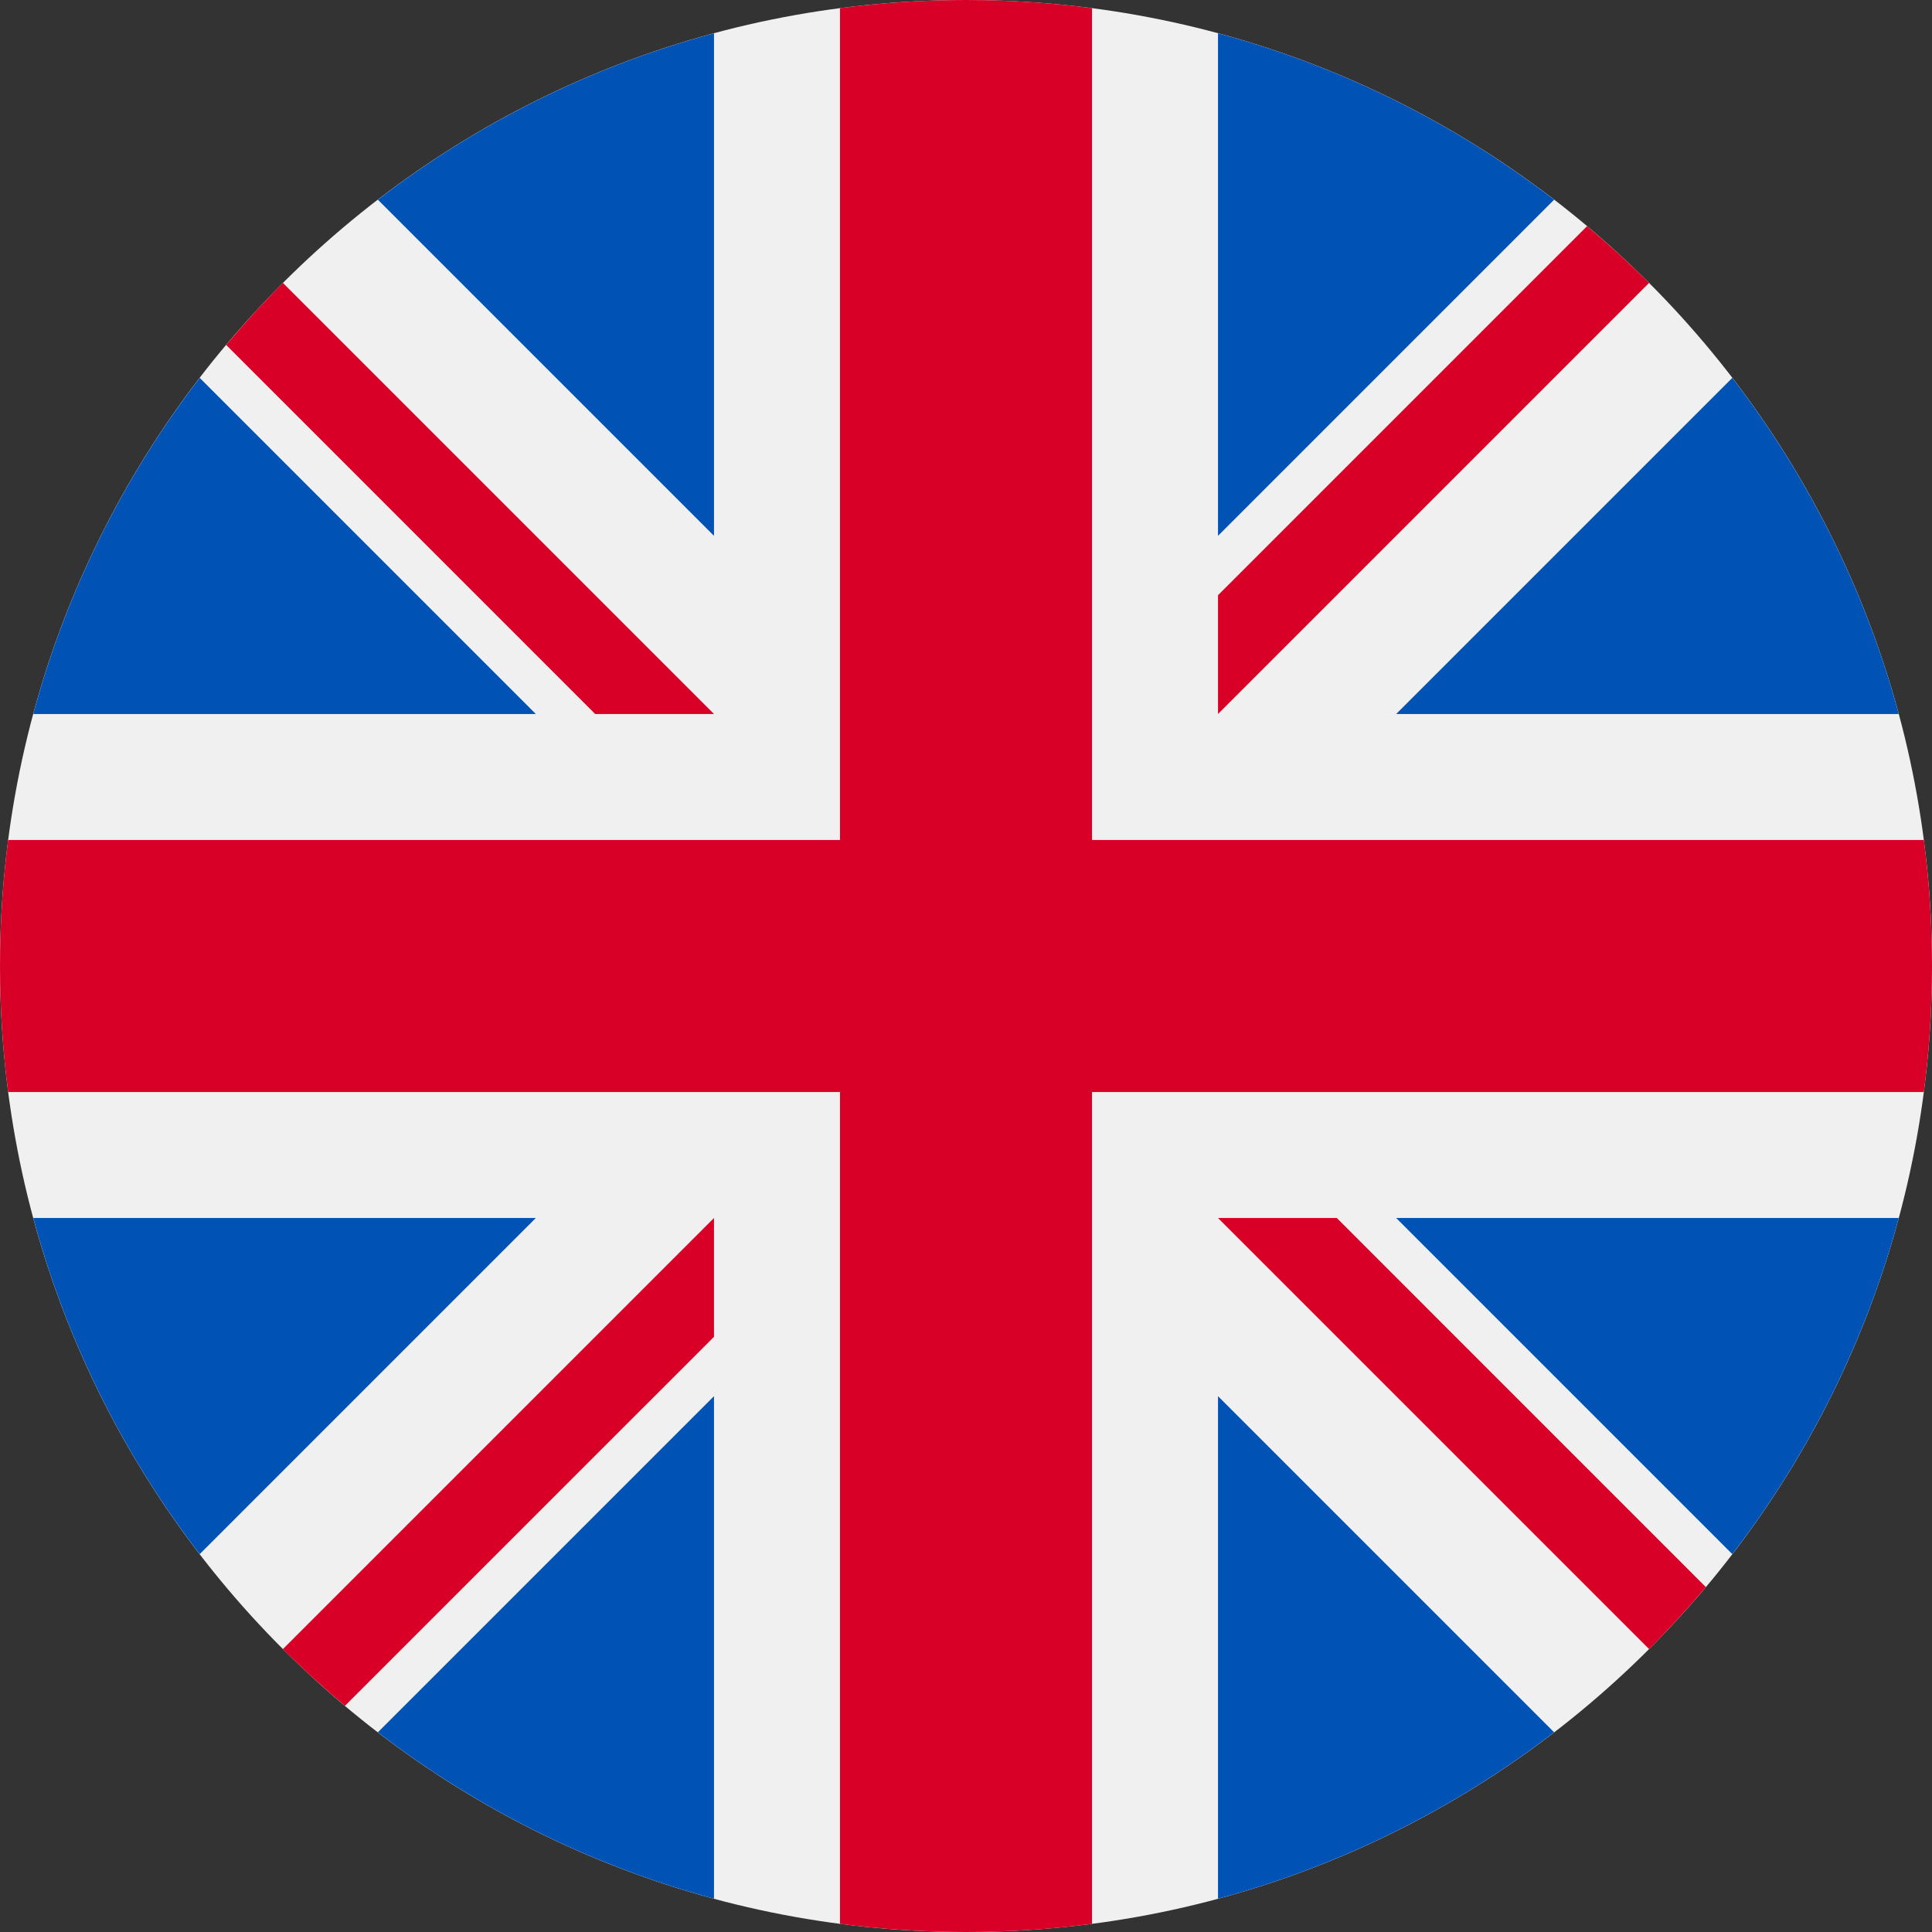
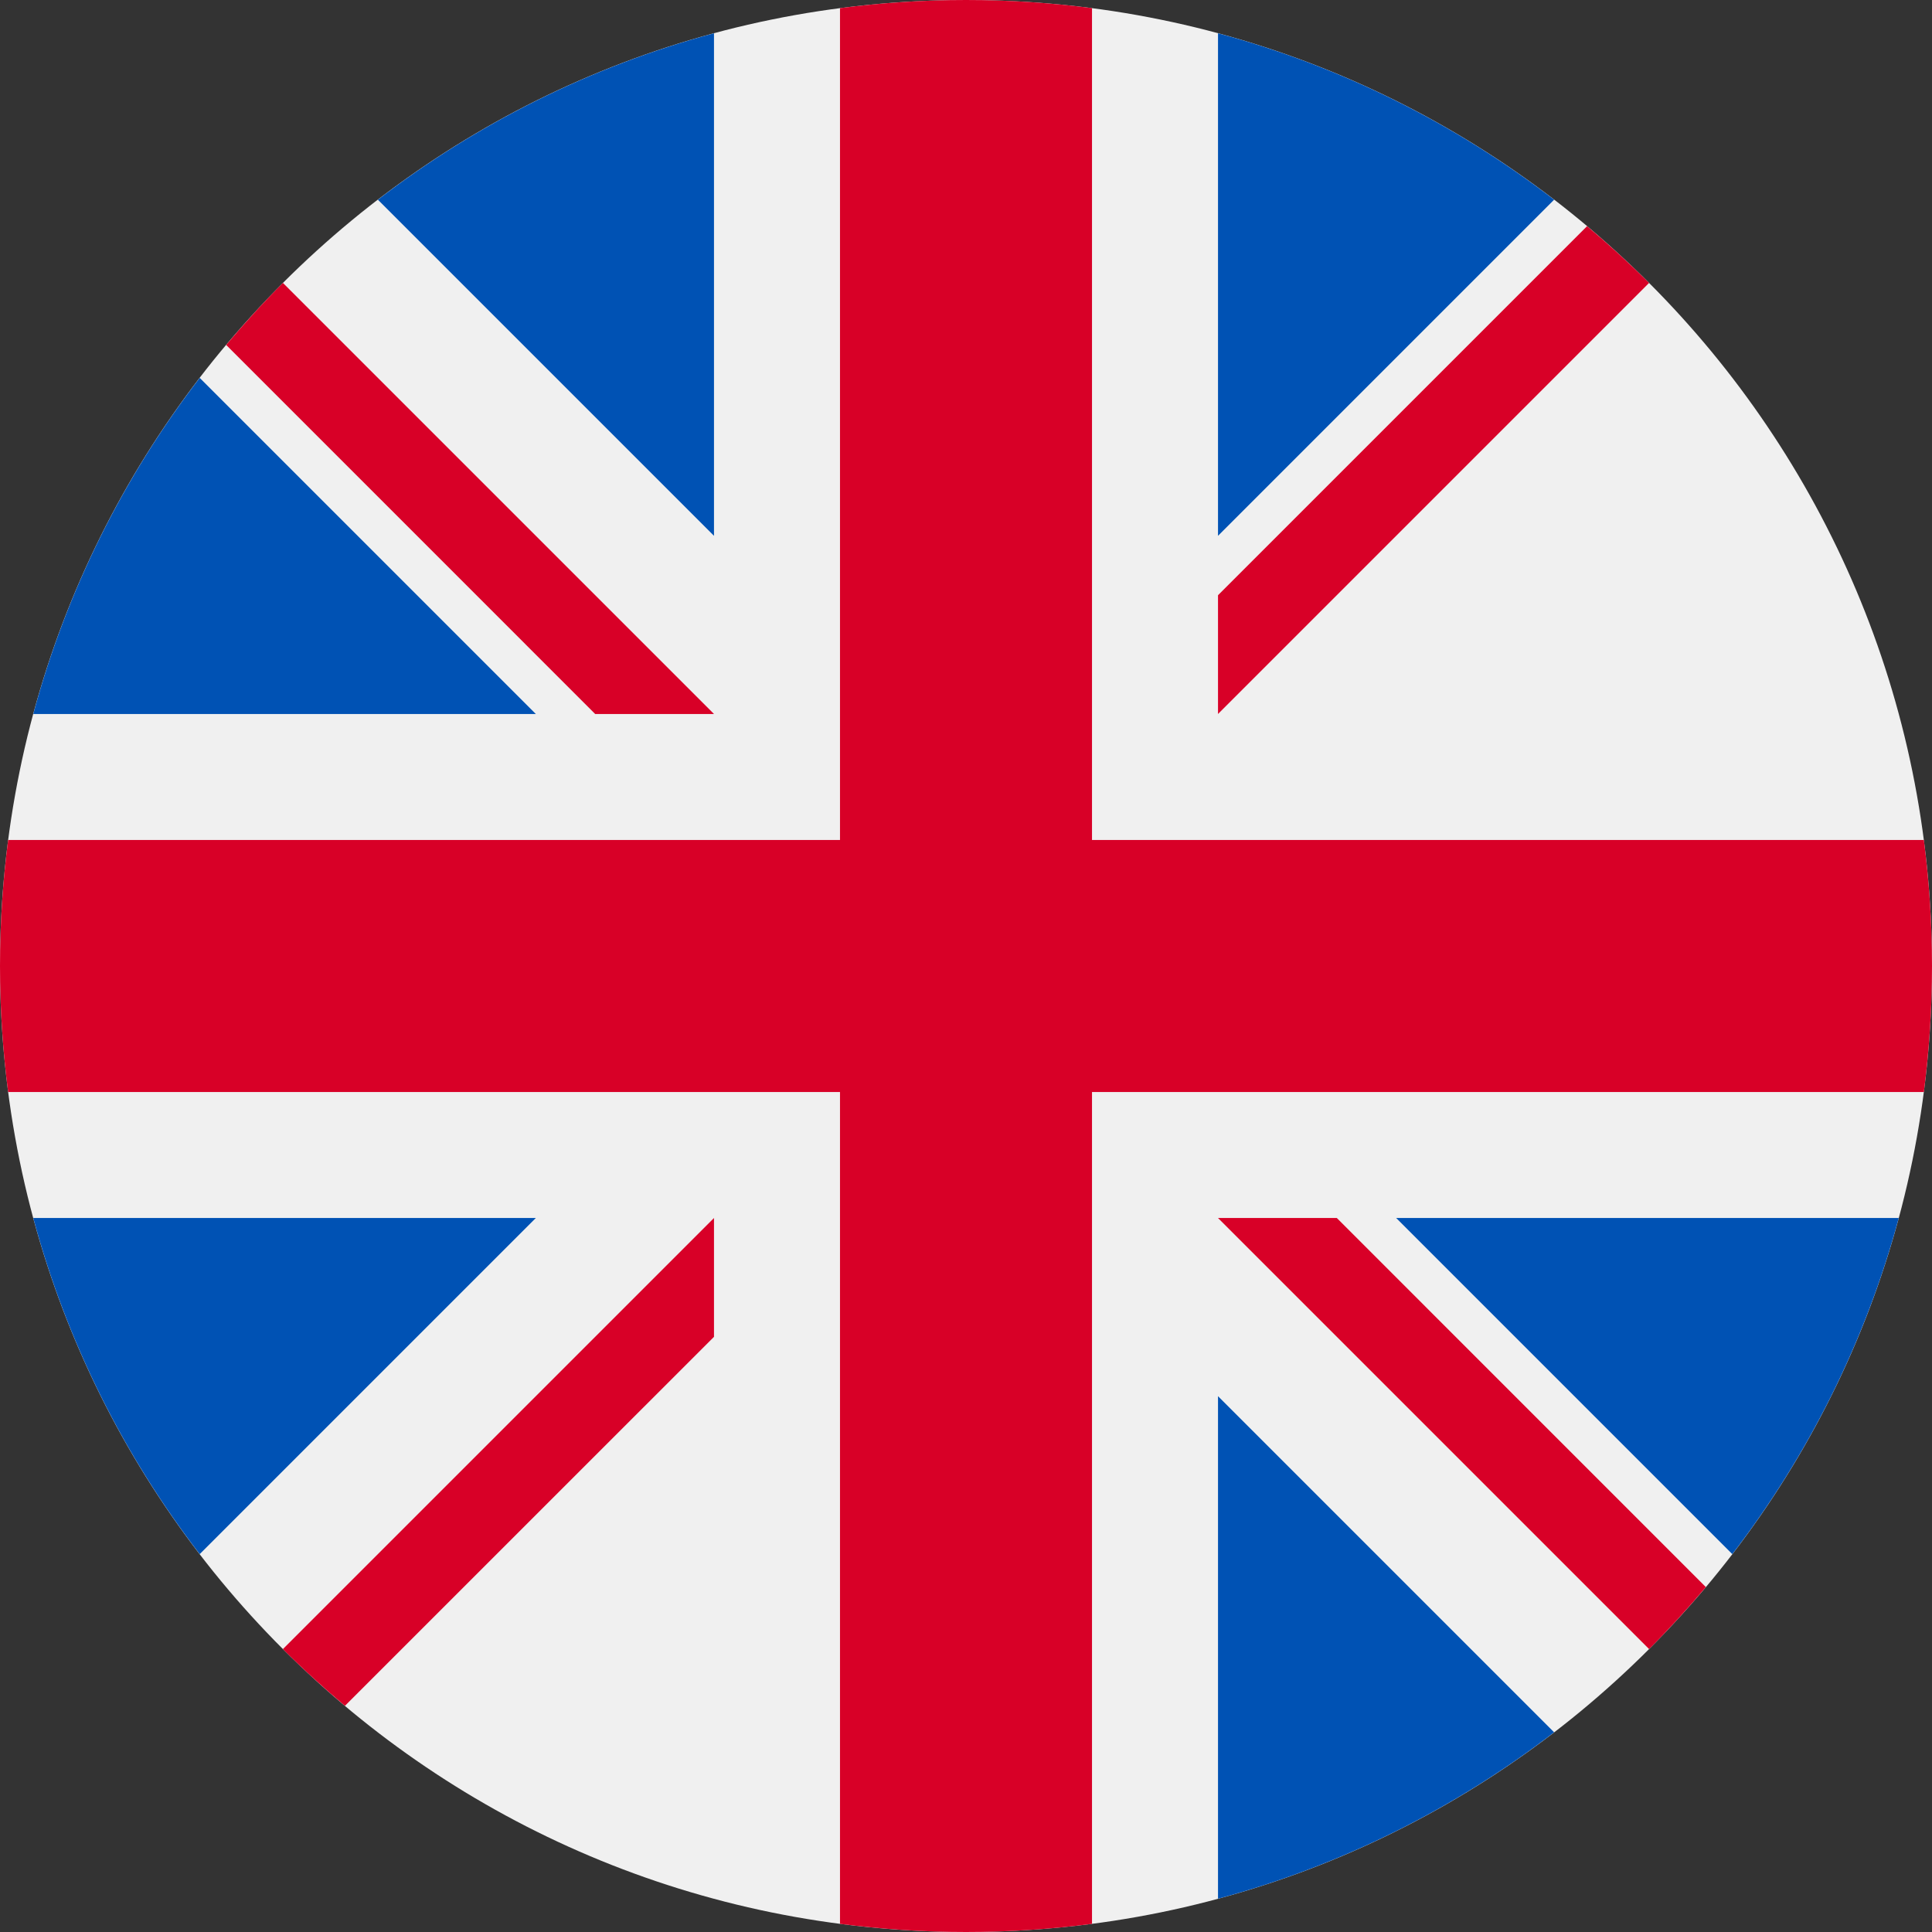
<svg xmlns="http://www.w3.org/2000/svg" width="32" height="32" viewBox="0 0 32 32" fill="none">
  <rect x="0" y="0" width="32" height="32" fill="#333333" stroke="none" />
  <path d="M16 32C24.837 32 32 24.837 32 16C32 7.163 24.837 0 16 0C7.163 0 0 7.163 0 16C0 24.837 7.163 32 16 32Z" fill="#F0F0F0" />
  <path d="M3.308 6.259C2.051 7.894 1.103 9.779 0.551 11.826H8.875L3.308 6.259Z" fill="#0052B4" />
-   <path d="M31.449 11.826C30.897 9.779 29.949 7.894 28.692 6.259L23.125 11.826H31.449Z" fill="#0052B4" />
  <path d="M0.551 20.174C1.103 22.221 2.051 24.106 3.308 25.741L8.875 20.174H0.551Z" fill="#0052B4" />
-   <path d="M25.741 3.308C24.106 2.051 22.221 1.103 20.174 0.551V8.875L25.741 3.308Z" fill="#0052B4" />
-   <path d="M6.259 28.692C7.894 29.949 9.779 30.897 11.826 31.449V23.125L6.259 28.692Z" fill="#0052B4" />
+   <path d="M25.741 3.308C24.106 2.051 22.221 1.103 20.174 0.551V8.875Z" fill="#0052B4" />
  <path d="M11.826 0.551C9.779 1.103 7.894 2.051 6.259 3.308L11.826 8.875V0.551Z" fill="#0052B4" />
  <path d="M20.174 31.449C22.221 30.897 24.106 29.949 25.741 28.692L20.174 23.125V31.449Z" fill="#0052B4" />
  <path d="M23.125 20.174L28.692 25.741C29.949 24.106 30.897 22.221 31.449 20.174H23.125Z" fill="#0052B4" />
  <path d="M31.865 13.913H18.087H18.087V0.135C17.404 0.046 16.707 0 16 0C15.293 0 14.596 0.046 13.913 0.135V13.913V13.913H0.135C0.046 14.596 0 15.293 0 16C0 16.707 0.046 17.404 0.135 18.087H13.913H13.913V31.865C14.596 31.953 15.293 32 16 32C16.707 32 17.404 31.954 18.087 31.865V18.087V18.087H31.865C31.953 17.404 32 16.707 32 16C32 15.293 31.953 14.596 31.865 13.913Z" fill="#D80027" />
  <path d="M20.174 20.174L27.314 27.314C27.642 26.985 27.955 26.642 28.254 26.287L22.142 20.174H20.174V20.174Z" fill="#D80027" />
  <path d="M11.826 20.174H11.826L4.686 27.314C5.014 27.642 5.358 27.955 5.713 28.254L11.826 22.142V20.174Z" fill="#D80027" />
  <path d="M11.826 11.826V11.826L4.686 4.686C4.358 5.014 4.045 5.358 3.746 5.713L9.858 11.826L11.826 11.826Z" fill="#D80027" />
  <path d="M20.174 11.826L27.314 4.686C26.985 4.358 26.642 4.045 26.287 3.746L20.174 9.859V11.826Z" fill="#D80027" />
</svg>